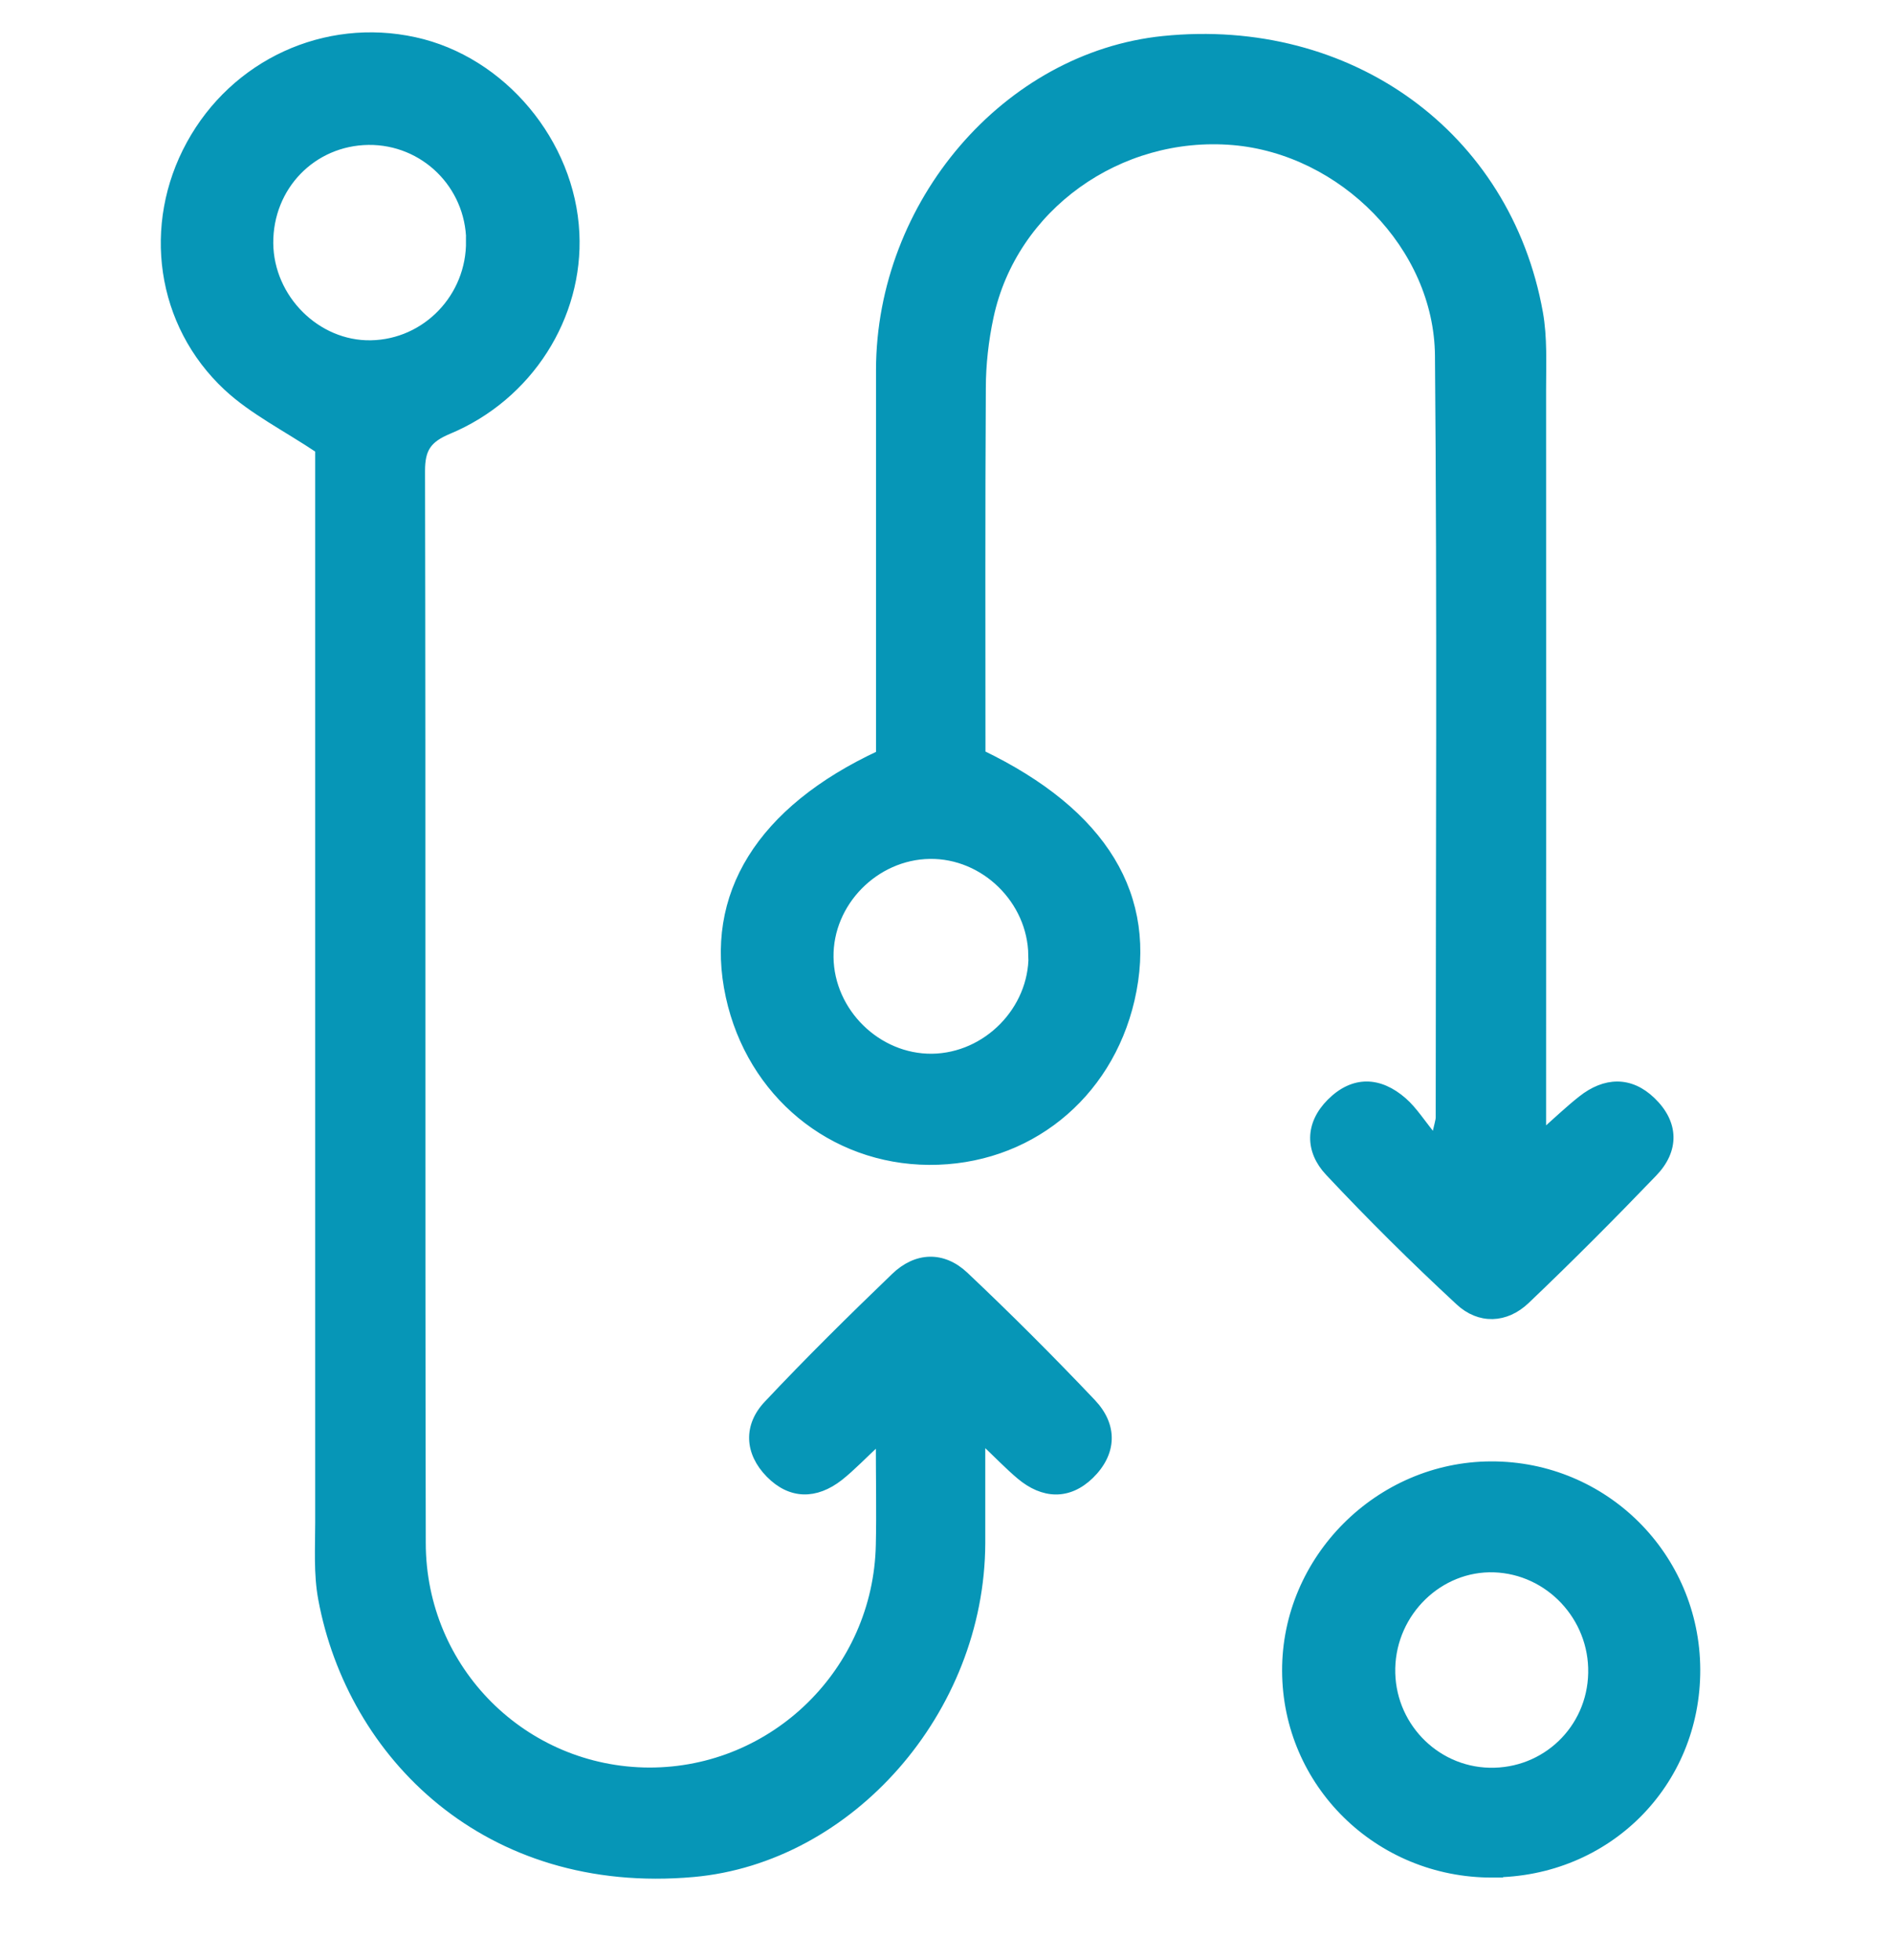
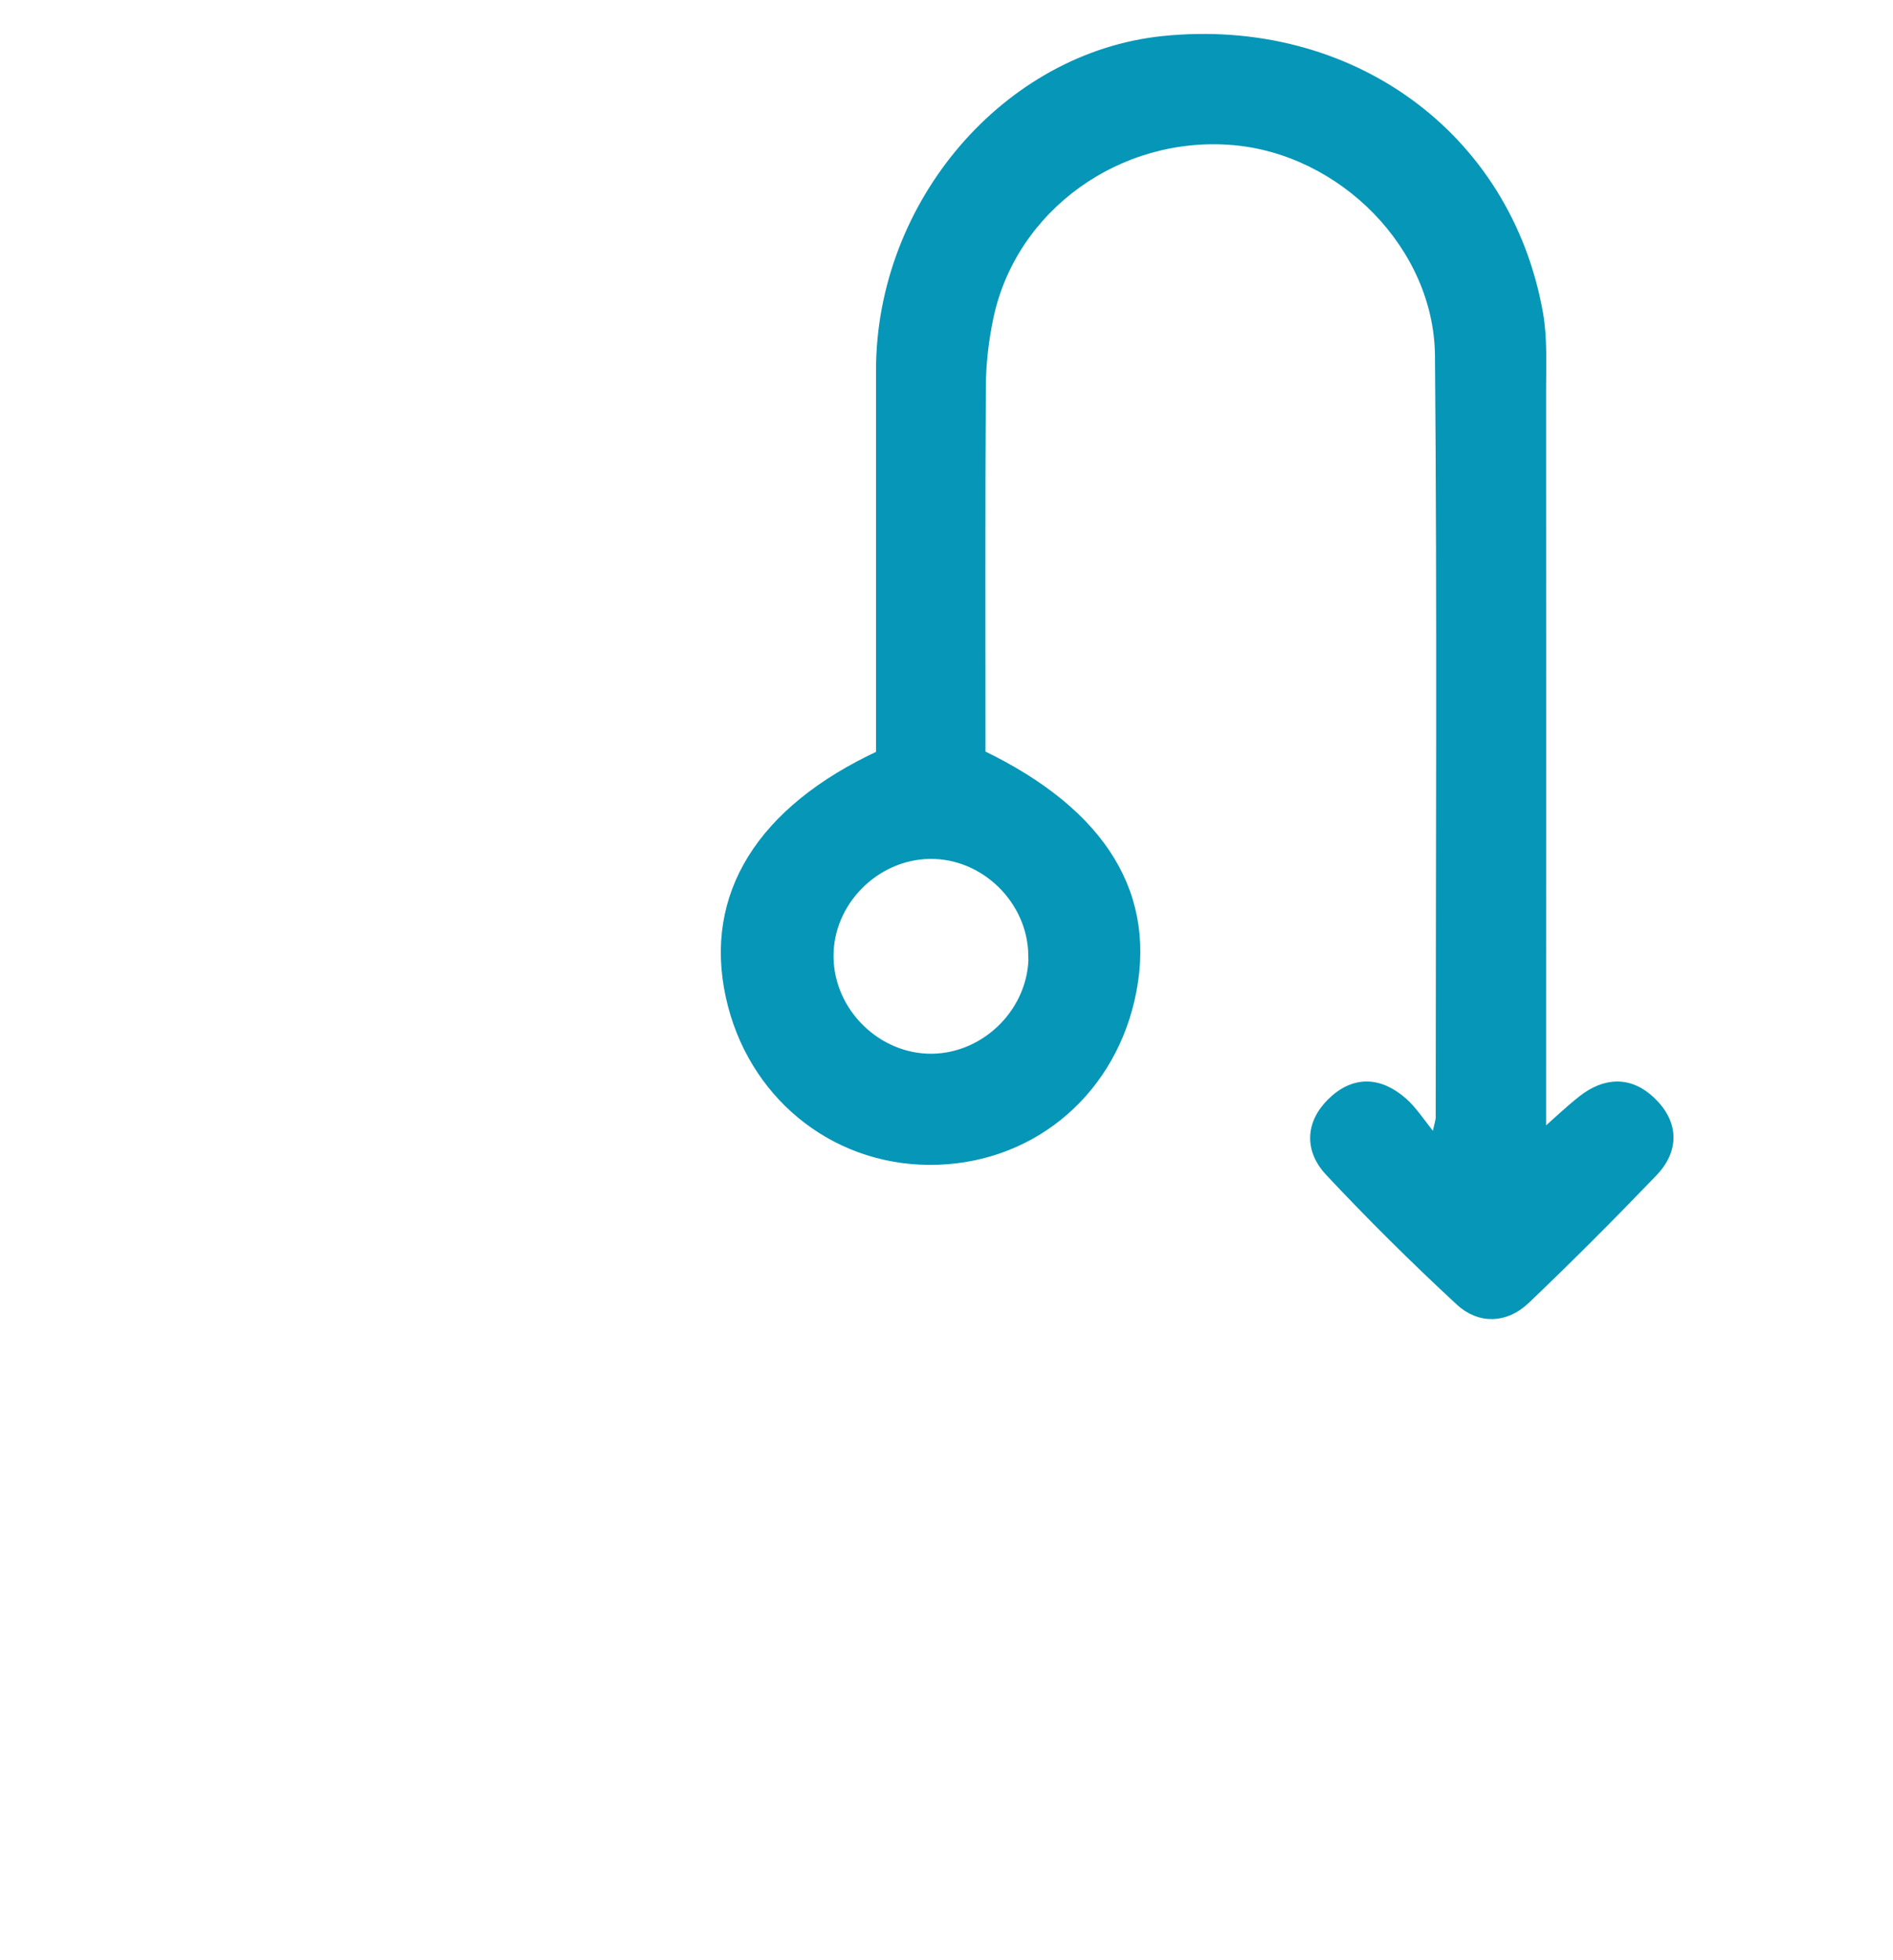
<svg xmlns="http://www.w3.org/2000/svg" id="Layer_1" viewBox="0 0 102.04 105.65">
-   <path d="M17.24,24.2c-1.83-1.22-3.58-2.09-4.96-3.37-3.64-3.39-4.36-8.71-1.99-13.04,2.38-4.35,7.24-6.59,12.05-5.54,4.7,1.02,8.41,5.45,8.64,10.32.22,4.46-2.48,8.77-6.82,10.58-1.15.48-1.5,1.03-1.5,2.23.04,19.26,0,38.52.04,57.78.01,6.87,5.52,12.33,12.3,12.35,6.76.01,12.32-5.44,12.46-12.25.04-1.76,0-3.52,0-5.76-.98.91-1.57,1.54-2.24,2.07-1.26.98-2.58.99-3.71-.16-1.12-1.14-1.19-2.55-.1-3.7,2.21-2.35,4.52-4.63,6.85-6.87,1.15-1.11,2.55-1.16,3.71-.07,2.35,2.22,4.64,4.51,6.86,6.85,1.17,1.23,1.12,2.67-.1,3.86-1.15,1.11-2.48,1.05-3.71.02-.62-.52-1.18-1.11-2.16-2.04,0,2.21,0,3.96,0,5.7-.03,9.04-7.09,17-15.49,17.75-11.12.99-18.41-6.34-19.97-14.75-.25-1.34-.16-2.74-.16-4.12,0-18.57,0-37.15,0-55.72,0-.82,0-1.64,0-2.12ZM25.38,12.98c-.04-3.04-2.5-5.45-5.52-5.42-3.04.04-5.4,2.47-5.38,5.55.03,3,2.57,5.53,5.51,5.48,3.01-.05,5.42-2.57,5.38-5.61Z" style="fill:#0696b7; stroke:#0696b7; stroke-miterlimit:10; stroke-width:.5px;" />
  <path d="M77.37,61.5c.19-.9.27-1.09.27-1.28,0-13.68.08-27.37-.04-41.05-.05-5.92-5.22-11.1-11.13-11.6-6.18-.52-11.89,3.57-13.16,9.49-.27,1.26-.42,2.58-.42,3.87-.04,6.6-.02,13.19-.02,19.73,6.61,3.18,9.32,7.68,8.04,13.21-1.21,5.21-5.56,8.69-10.83,8.66-5.22-.03-9.57-3.62-10.71-8.83-1.19-5.43,1.64-10.02,8.1-13.02,0-6.87,0-13.81,0-20.75.02-8.97,6.82-16.88,15.24-17.74,10.02-1.02,18.49,5.09,20.21,14.67.24,1.34.17,2.74.17,4.12.01,12.51,0,25.03,0,37.54,0,.74,0,1.49,0,2.69.92-.82,1.53-1.4,2.19-1.92,1.25-.99,2.58-1.04,3.73.07,1.23,1.18,1.27,2.6.08,3.83-2.24,2.33-4.52,4.62-6.86,6.85-1.08,1.03-2.47,1.08-3.55.07-2.42-2.24-4.77-4.57-7.02-6.97-1.06-1.13-1.07-2.54.09-3.7,1.22-1.22,2.59-1.17,3.86-.06.56.49.96,1.15,1.76,2.13ZM55.68,51.48c-.04-2.98-2.59-5.48-5.56-5.44-2.98.04-5.48,2.59-5.44,5.55.04,2.98,2.59,5.48,5.56,5.45,2.98-.04,5.48-2.59,5.45-5.56Z" style="fill:#0696b7; stroke:#0696b7; stroke-miterlimit:10; stroke-width:.5px;" />
-   <path d="M80.44,100.94c-6.13.01-11.06-4.84-11.08-10.89-.02-6.01,4.98-11.02,11.01-11.04,6.09-.02,11.01,4.88,11.03,10.97.02,6.13-4.79,10.94-10.97,10.95ZM85.86,90.16c.06-3.02-2.33-5.57-5.32-5.67-2.97-.1-5.51,2.36-5.58,5.41-.07,3.03,2.32,5.55,5.32,5.62,3.04.07,5.52-2.31,5.58-5.35Z" style="fill:#0696b7; stroke:#0696b7; stroke-miterlimit:10; stroke-width:.5px;" />
</svg>